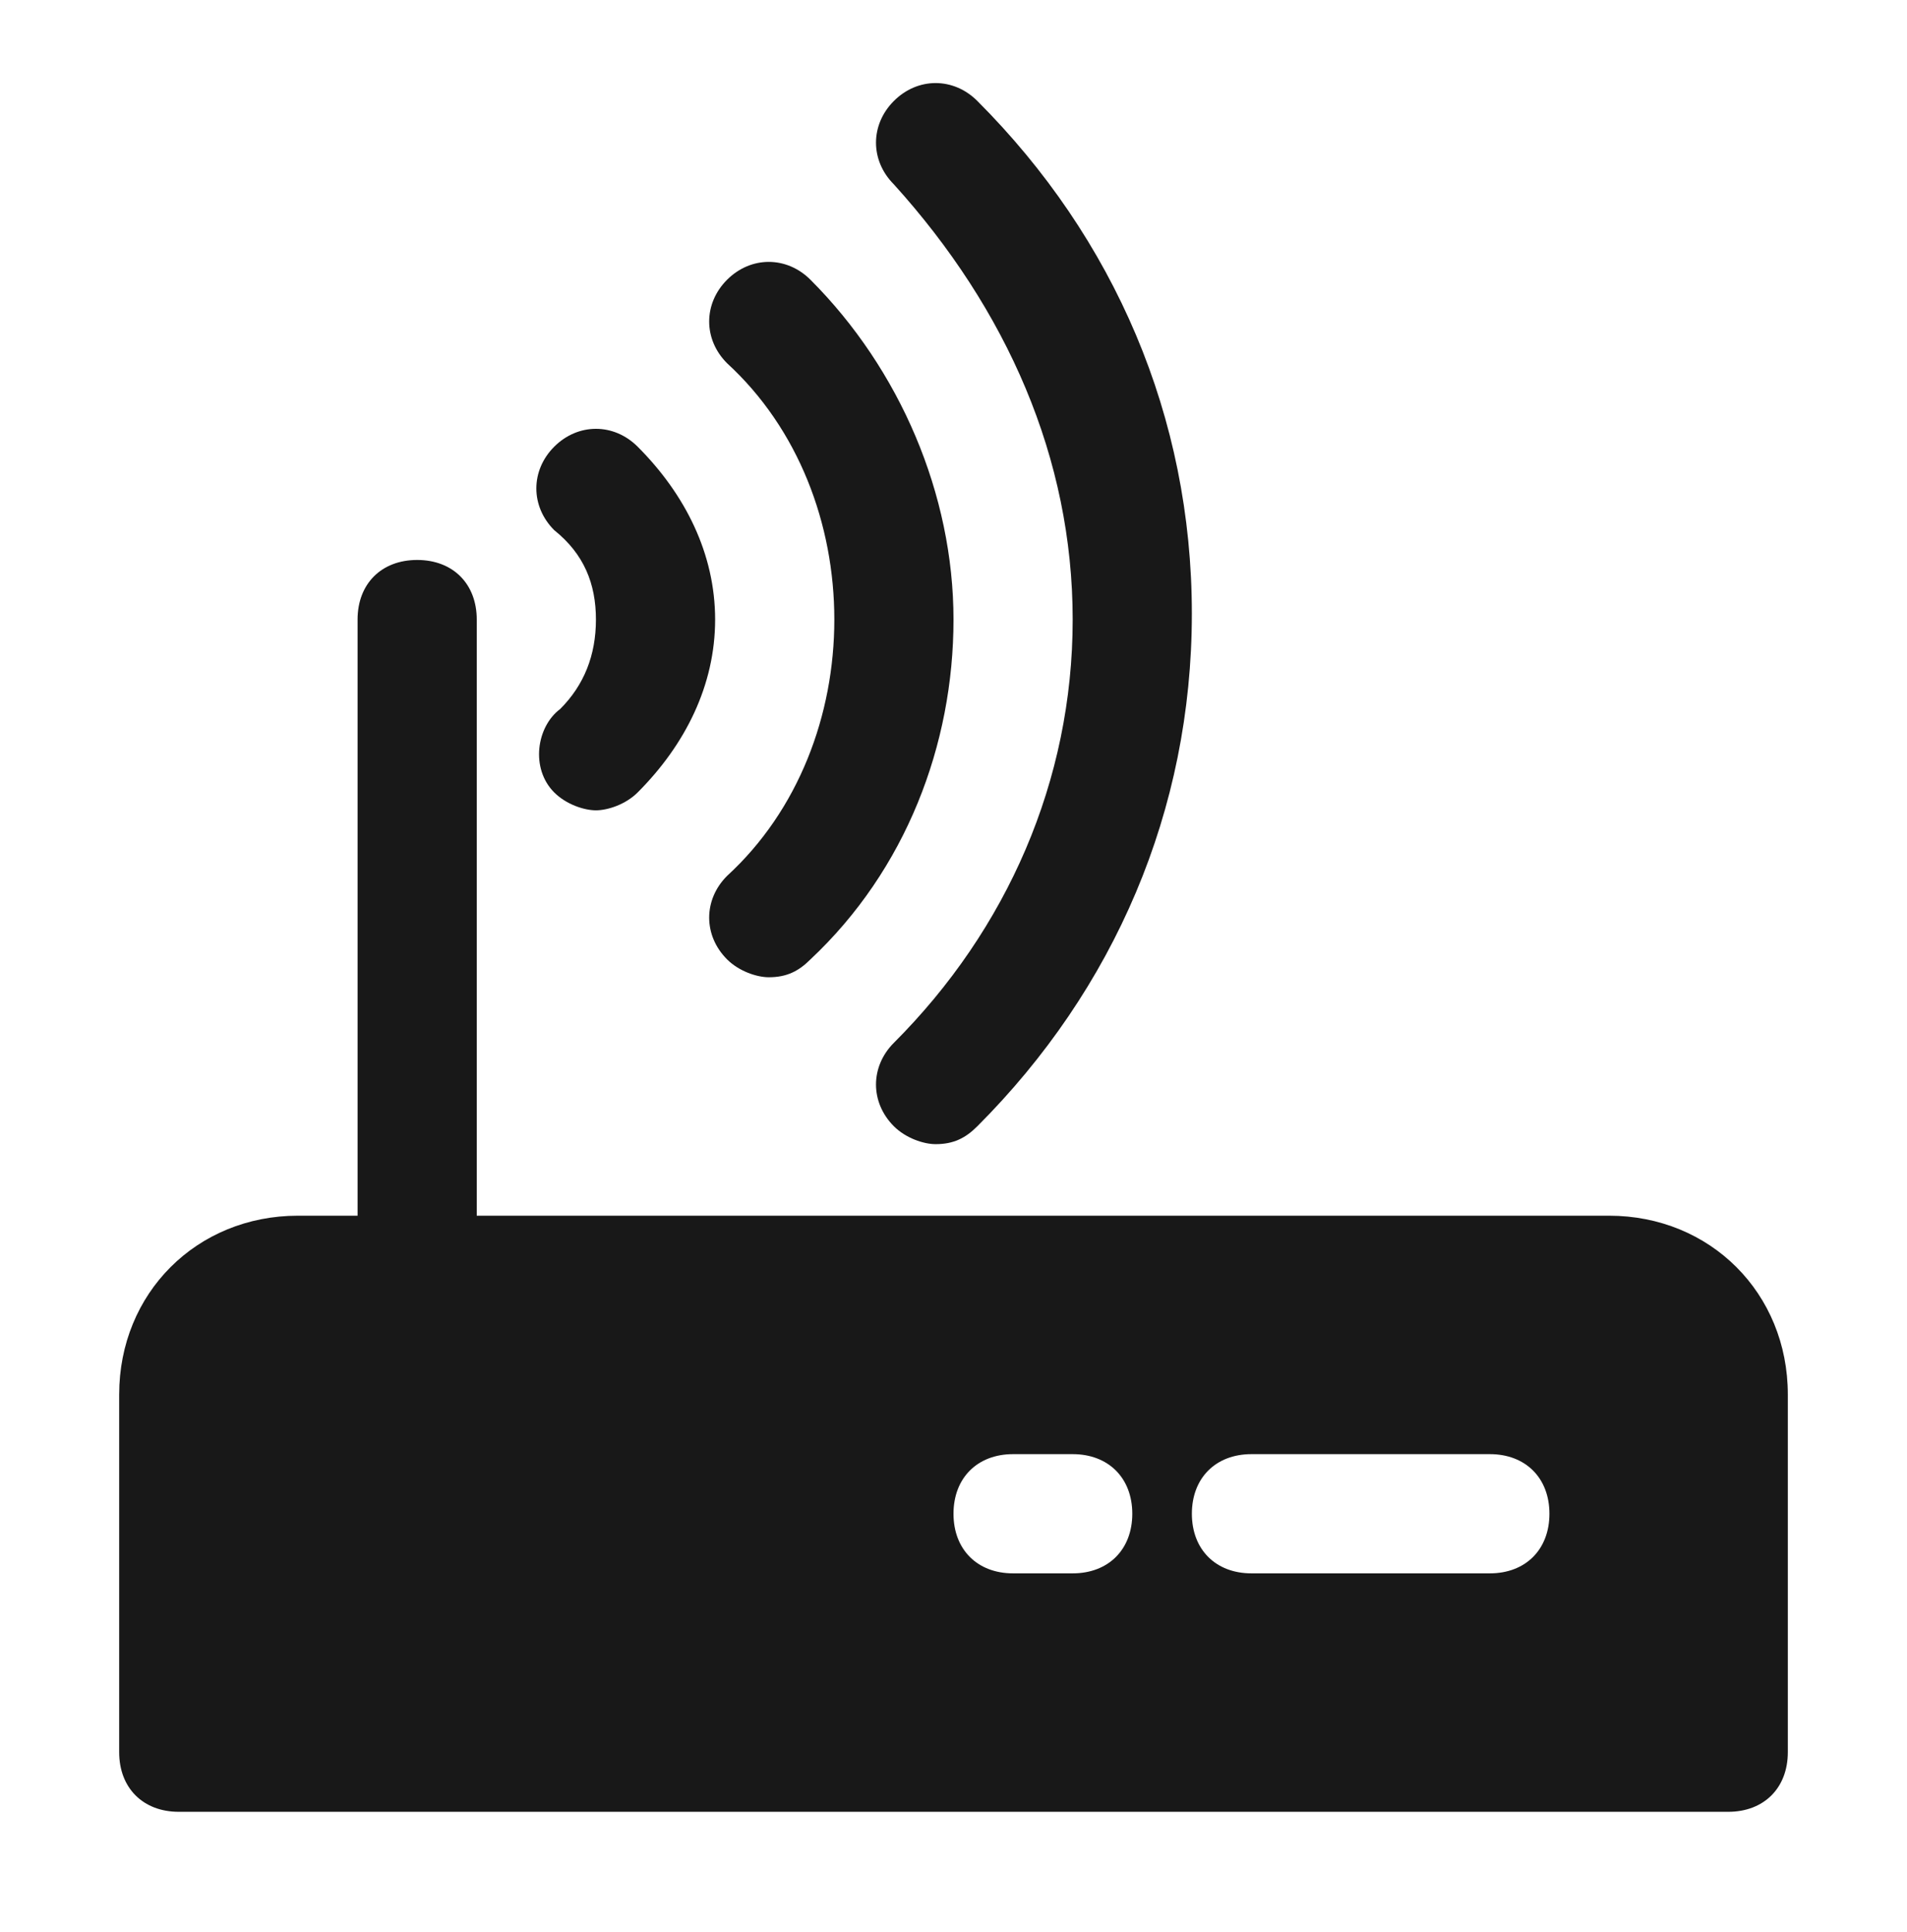
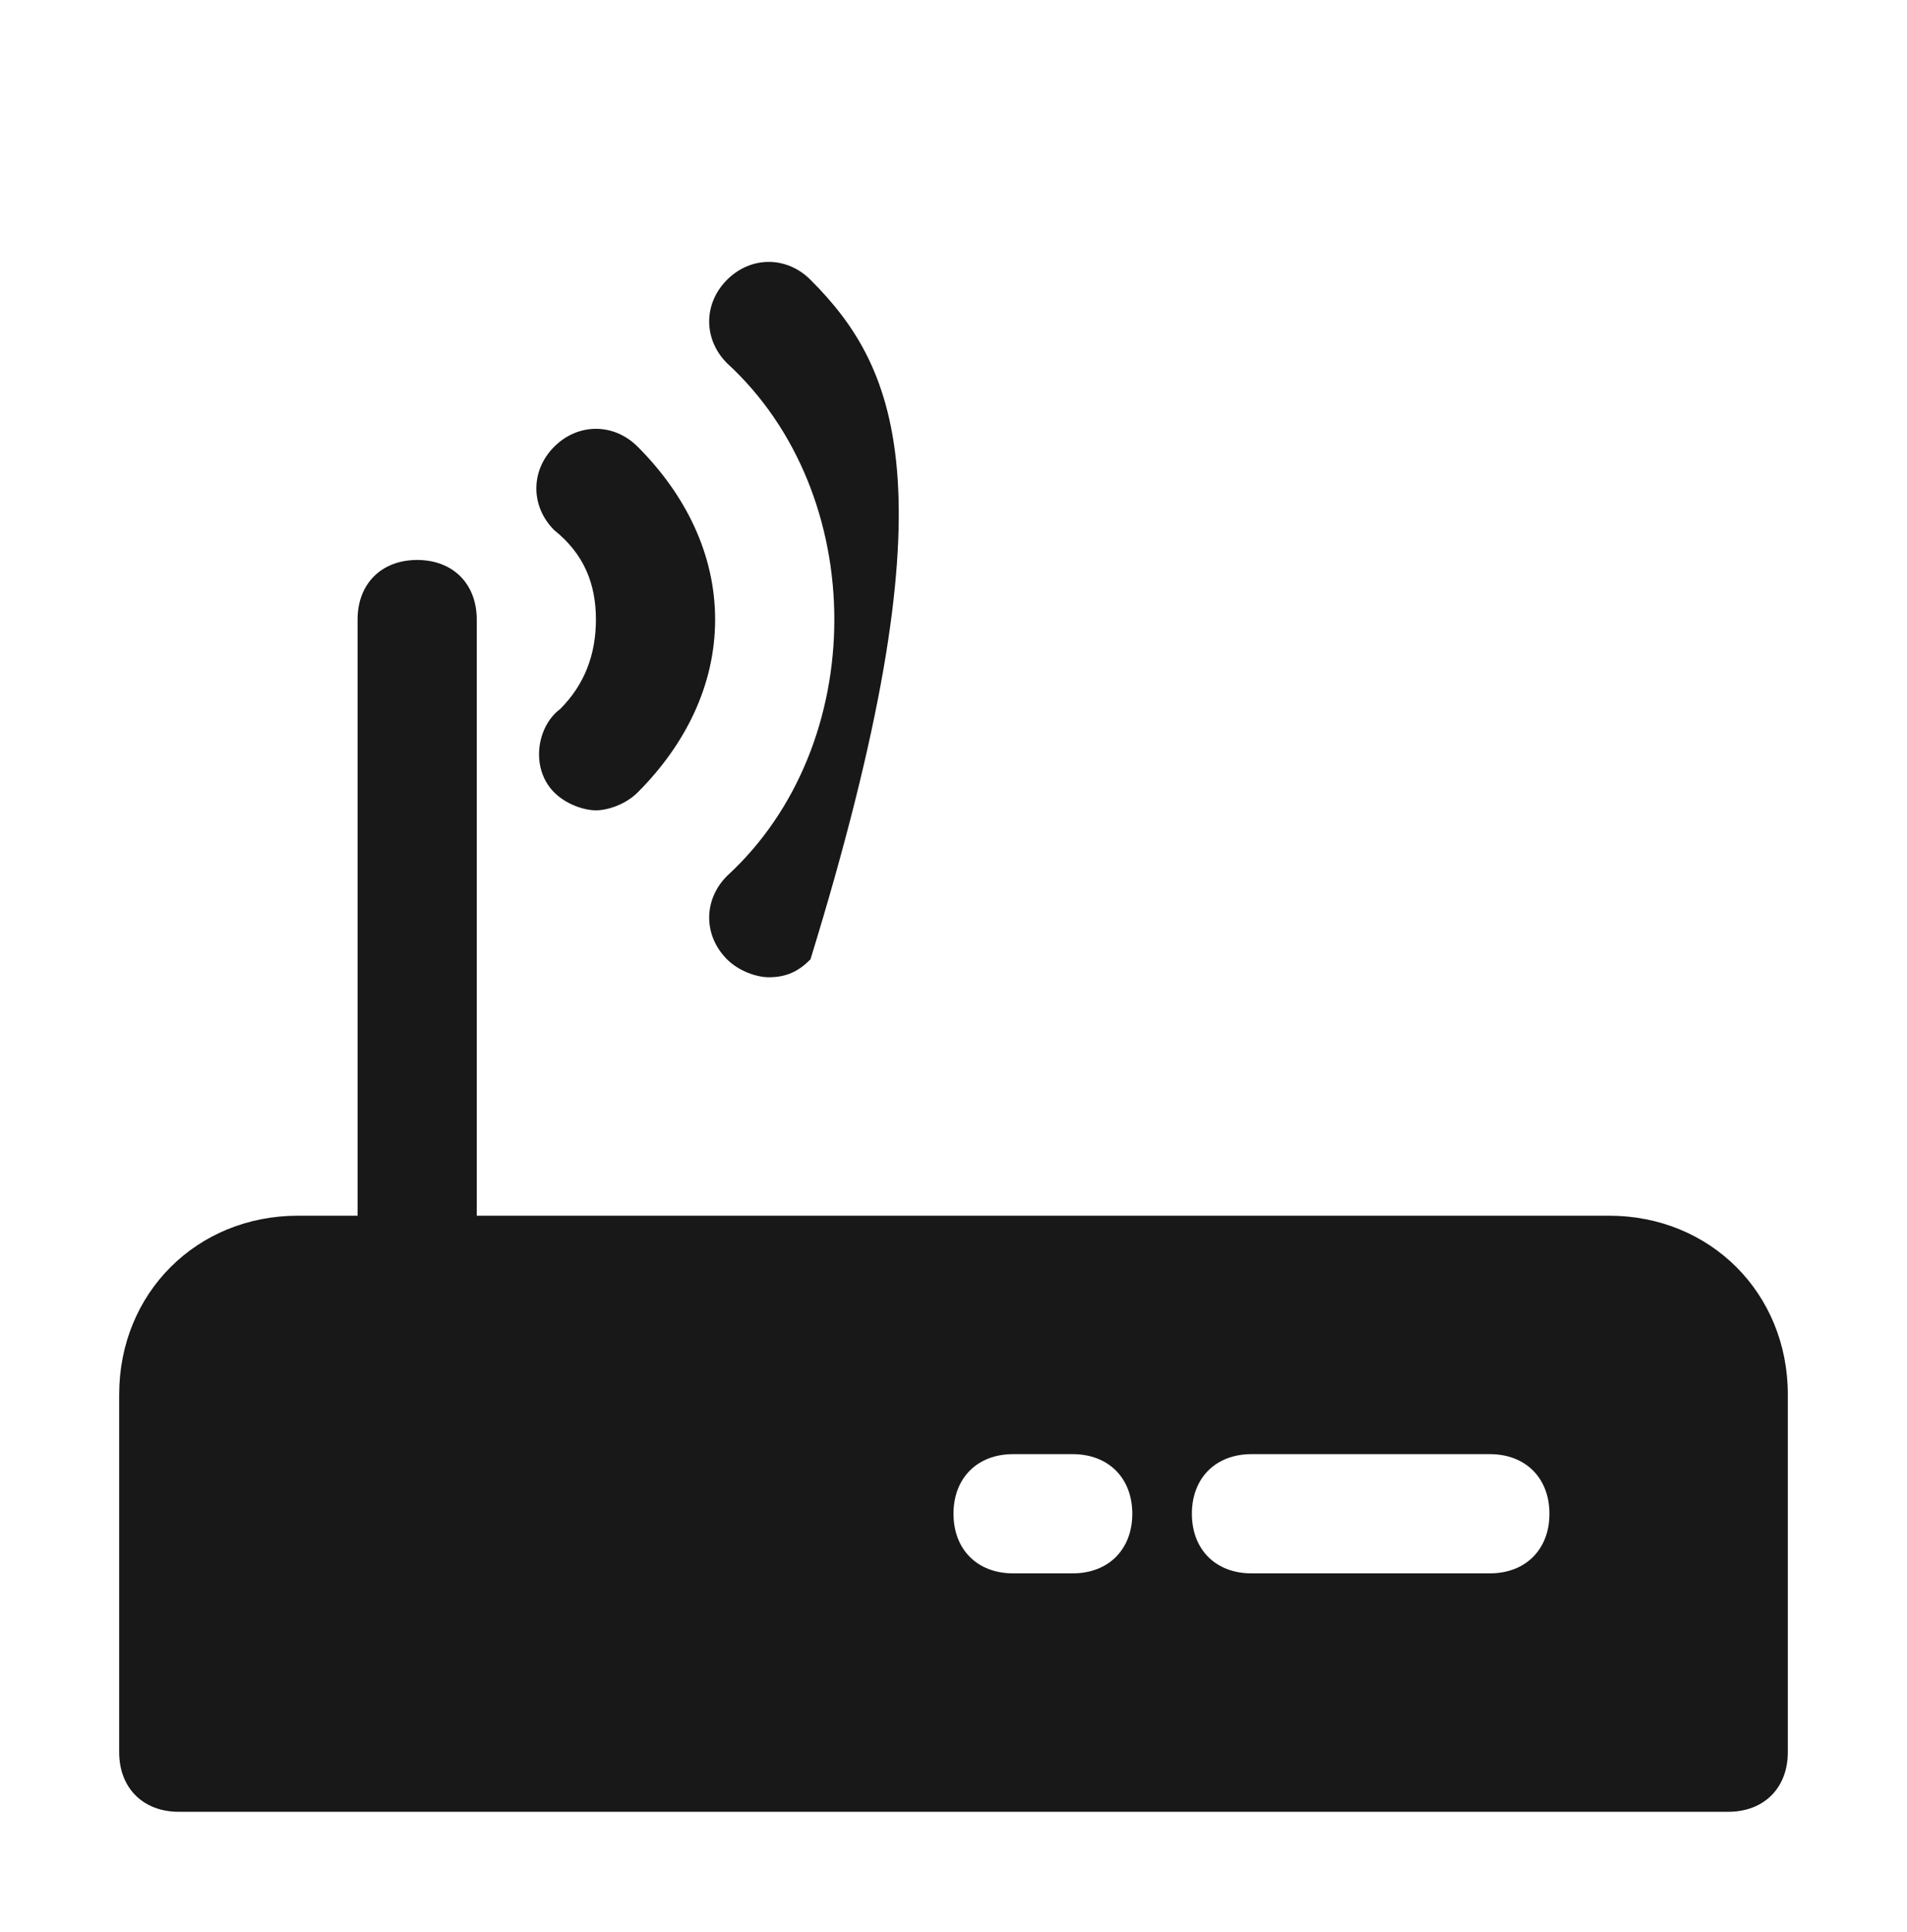
<svg xmlns="http://www.w3.org/2000/svg" width="77" height="78" viewBox="0 0 77 78" fill="none">
  <path d="M64.969 49.072H19.25V25.009C19.25 23.565 18.288 22.603 16.844 22.603C15.4 22.603 14.438 23.565 14.438 25.009V49.072H12.031C7.941 49.072 4.812 52.2 4.812 56.29V70.728C4.812 72.171 5.775 73.134 7.219 73.134H69.781C71.225 73.134 72.188 72.171 72.188 70.728V56.29C72.188 52.2 69.059 49.072 64.969 49.072ZM43.312 63.509H40.906C39.462 63.509 38.5 62.547 38.5 61.103C38.5 59.659 39.462 58.697 40.906 58.697H43.312C44.756 58.697 45.719 59.659 45.719 61.103C45.719 62.547 44.756 63.509 43.312 63.509ZM60.156 63.509H50.531C49.087 63.509 48.125 62.547 48.125 61.103C48.125 59.659 49.087 58.697 50.531 58.697H60.156C61.6 58.697 62.562 59.659 62.562 61.103C62.562 62.547 61.6 63.509 60.156 63.509Z" fill="#181818" />
-   <path d="M43.312 25.009C43.312 31.506 40.665 37.522 36.093 42.093C35.13 43.056 35.13 44.5 36.093 45.462C36.574 45.943 37.296 46.184 37.777 46.184C38.499 46.184 38.98 45.943 39.462 45.462C44.996 39.928 48.124 32.709 48.124 24.768C48.124 16.828 44.996 9.609 39.462 4.075C38.499 3.112 37.056 3.112 36.093 4.075C35.13 5.037 35.13 6.481 36.093 7.443C40.665 12.496 43.312 18.512 43.312 25.009Z" fill="#181818" />
-   <path d="M33.688 25.009C33.688 28.859 32.244 32.709 29.357 35.356C28.394 36.318 28.394 37.762 29.357 38.725C29.838 39.206 30.56 39.447 31.041 39.447C31.763 39.447 32.244 39.206 32.725 38.725C36.575 35.115 38.5 30.062 38.5 25.009C38.5 19.956 36.335 14.903 32.725 11.293C31.763 10.331 30.319 10.331 29.357 11.293C28.394 12.256 28.394 13.7 29.357 14.662C32.244 17.309 33.688 21.159 33.688 25.009Z" fill="#181818" />
+   <path d="M33.688 25.009C33.688 28.859 32.244 32.709 29.357 35.356C28.394 36.318 28.394 37.762 29.357 38.725C29.838 39.206 30.56 39.447 31.041 39.447C31.763 39.447 32.244 39.206 32.725 38.725C38.5 19.956 36.335 14.903 32.725 11.293C31.763 10.331 30.319 10.331 29.357 11.293C28.394 12.256 28.394 13.7 29.357 14.662C32.244 17.309 33.688 21.159 33.688 25.009Z" fill="#181818" />
  <path d="M22.378 31.987C22.859 32.468 23.581 32.709 24.062 32.709C24.544 32.709 25.266 32.468 25.747 31.987C27.672 30.062 28.875 27.656 28.875 25.009C28.875 22.362 27.672 19.956 25.747 18.031C24.784 17.069 23.341 17.069 22.378 18.031C21.416 18.994 21.416 20.437 22.378 21.4C23.581 22.362 24.062 23.565 24.062 25.009C24.062 26.453 23.581 27.656 22.619 28.619C21.656 29.34 21.416 31.025 22.378 31.987Z" fill="#181818" />
</svg>